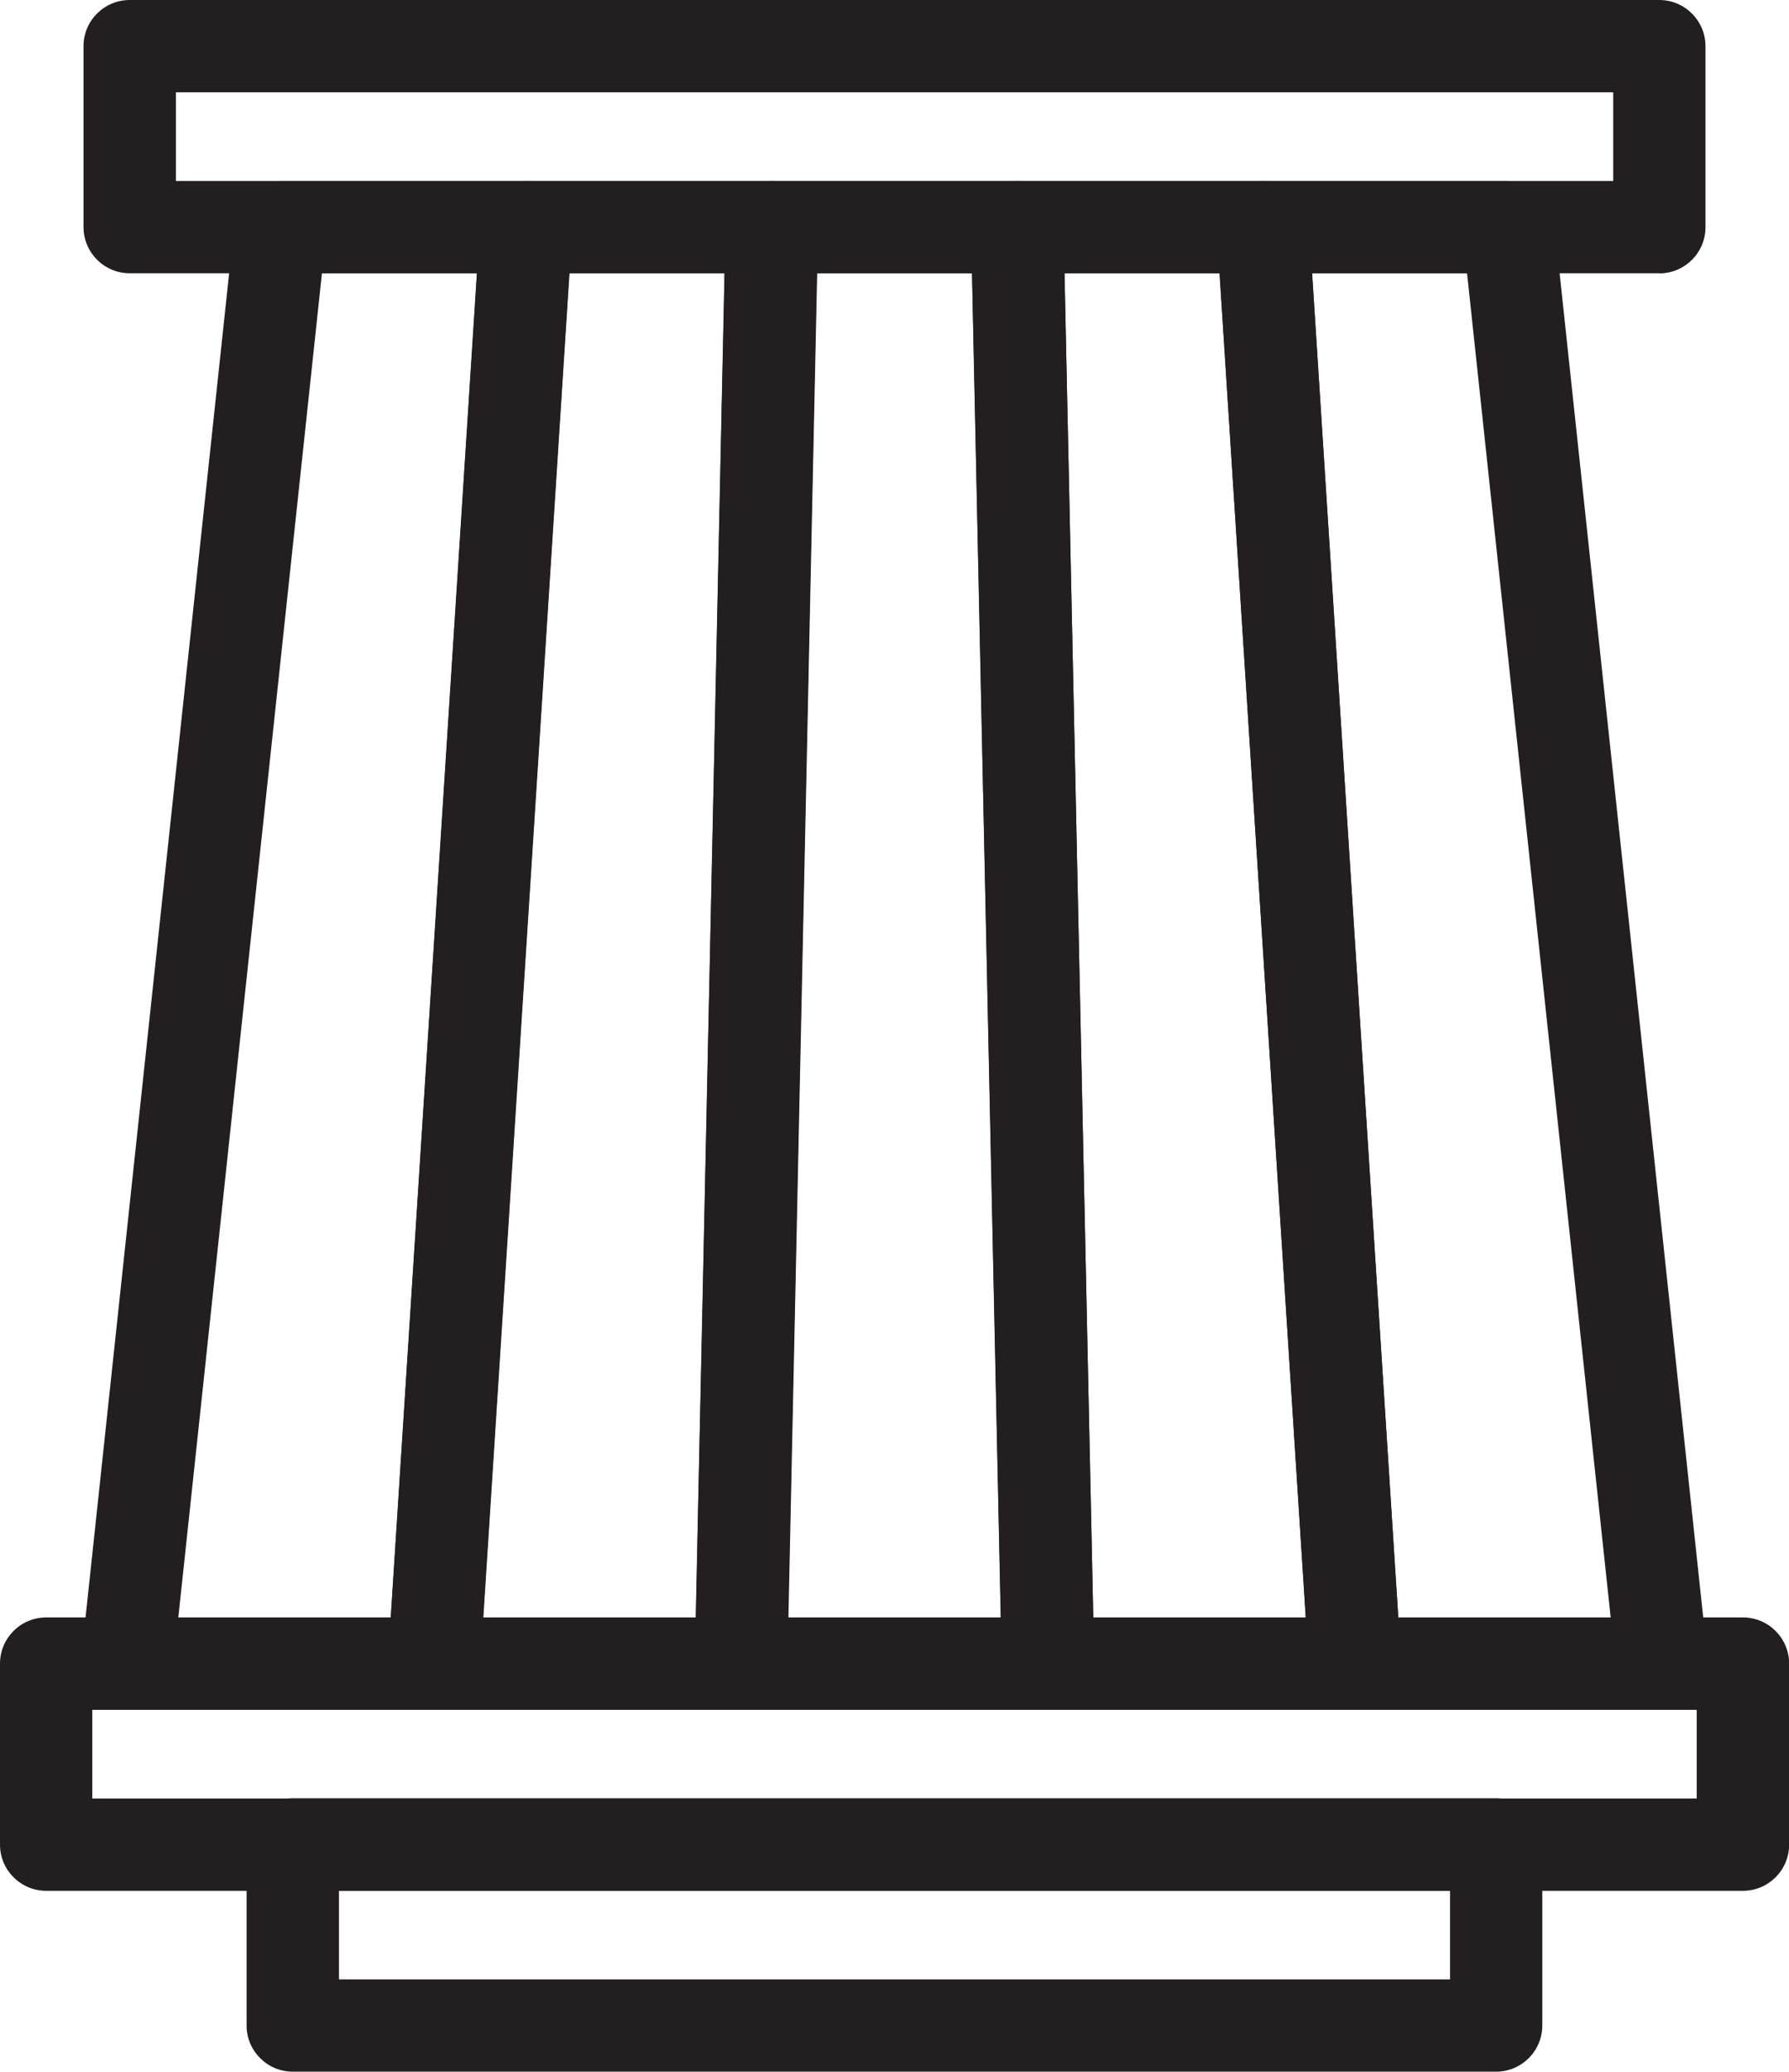
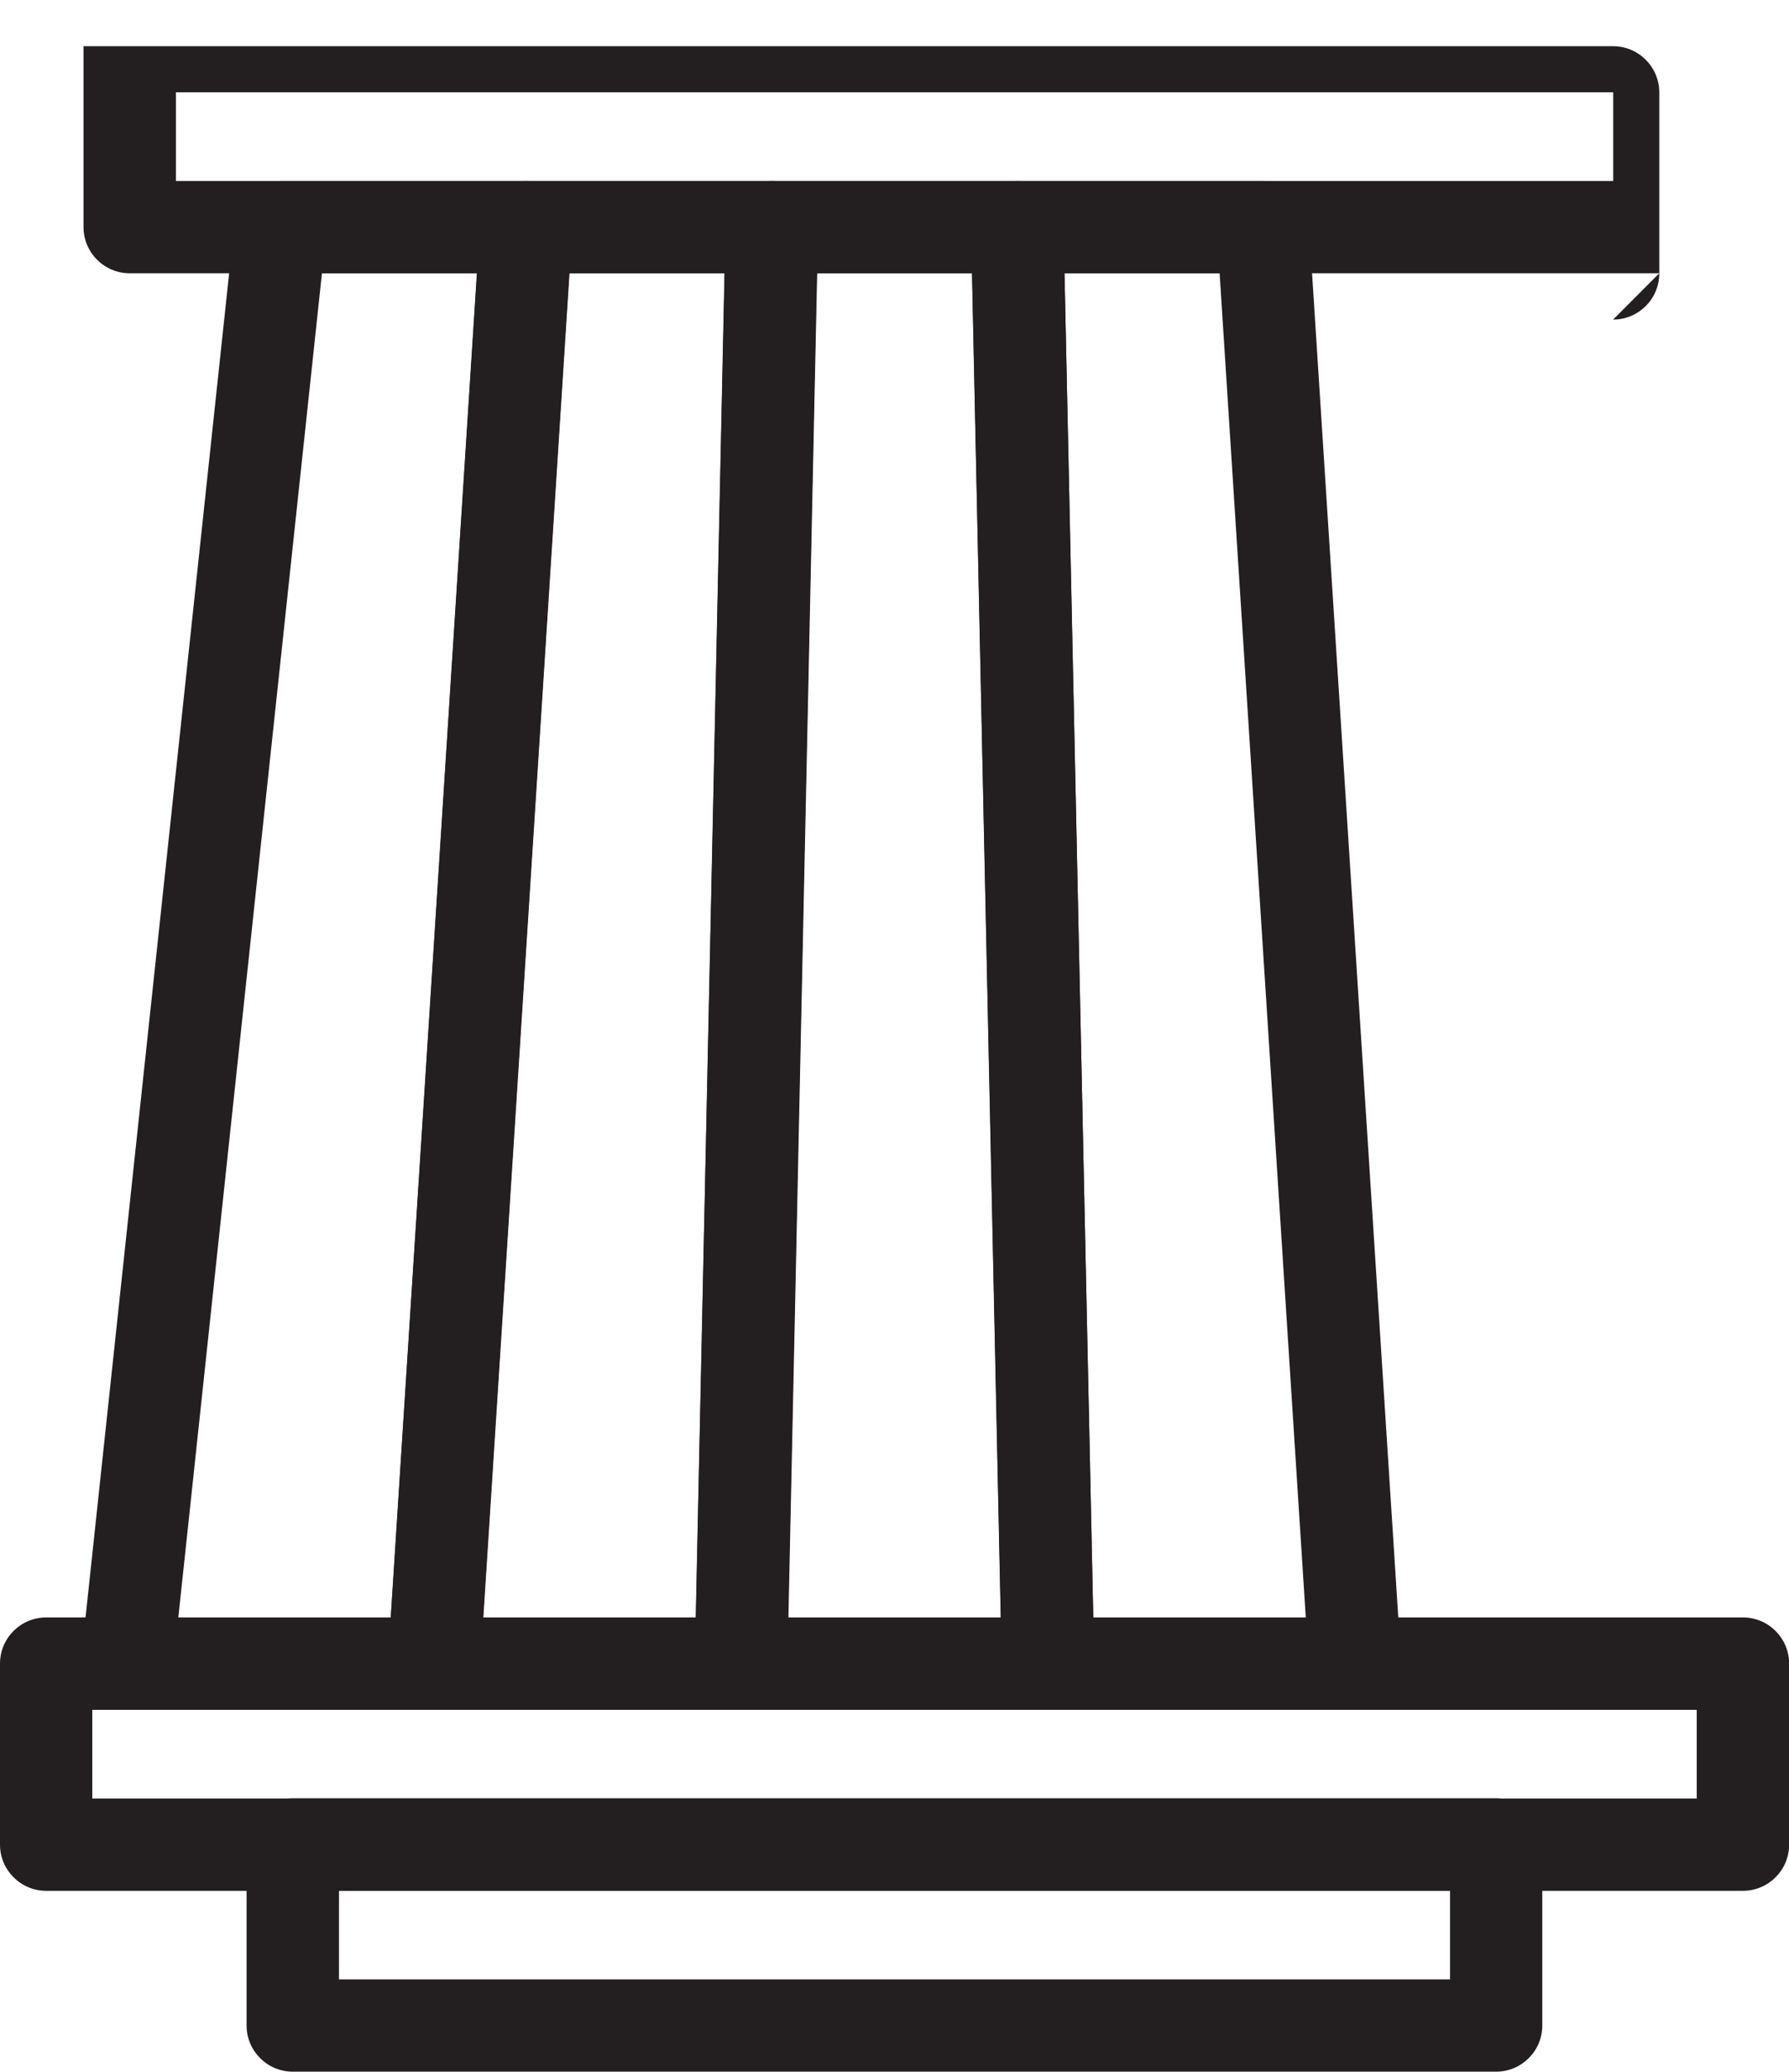
<svg xmlns="http://www.w3.org/2000/svg" id="_レイヤー_2" data-name="レイヤー 2" viewBox="0 0 149.09 172.62">
  <defs>
    <style>
      .cls-1 {
        fill: #231f20;
        stroke-width: 0px;
      }
    </style>
  </defs>
  <g id="Layer_1" data-name="Layer 1">
    <g>
      <g>
        <path class="cls-1" d="m36.17,142.47H10.58c-1.09,0-2.13-.46-2.86-1.27-.73-.81-1.08-1.9-.96-2.98L19.55,18.52c.21-1.96,1.86-3.44,3.82-3.44h20.47c1.06,0,2.08.44,2.8,1.21.73.78,1.1,1.82,1.03,2.88l-7.68,119.7c-.13,2.03-1.81,3.6-3.84,3.6Zm-21.31-7.69h17.7l7.18-112.01h-12.91l-11.97,112.01Z" />
        <path class="cls-1" d="m61.75,142.47h-25.58c-1.06,0-2.08-.44-2.8-1.21-.73-.78-1.1-1.82-1.03-2.88l7.68-119.7c.13-2.03,1.81-3.6,3.84-3.6h20.47c1.03,0,2.03.42,2.75,1.16.72.74,1.12,1.74,1.1,2.77l-2.56,119.7c-.05,2.09-1.75,3.76-3.85,3.76Zm-21.48-7.69h17.72l2.4-112.01h-12.93l-7.18,112.01Z" />
        <path class="cls-1" d="m87.34,142.47h-25.59c-1.03,0-2.03-.42-2.75-1.16-.72-.74-1.12-1.74-1.1-2.77l2.56-119.7c.05-2.09,1.75-3.76,3.85-3.76h20.47c2.09,0,3.8,1.67,3.85,3.76l2.56,119.7c.02,1.03-.37,2.03-1.1,2.77-.72.74-1.71,1.16-2.75,1.16Zm-21.66-7.69h17.73l-2.4-112.01h-12.94l-2.4,112.01Z" />
        <path class="cls-1" d="m112.92,142.47h-25.59c-2.09,0-3.8-1.67-3.85-3.76l-2.56-119.7c-.02-1.03.37-2.03,1.1-2.77.72-.74,1.71-1.16,2.75-1.16h20.47c2.03,0,3.71,1.57,3.84,3.6l7.68,119.7c.07,1.06-.31,2.1-1.03,2.88-.73.77-1.74,1.21-2.8,1.21Zm-21.82-7.69h17.72l-7.18-112.01h-12.93l2.4,112.01Z" />
-         <path class="cls-1" d="m138.51,142.47h-25.59c-2.03,0-3.71-1.57-3.84-3.6l-7.68-119.7c-.07-1.06.31-2.1,1.03-2.88.73-.77,1.74-1.21,2.8-1.21h20.47c1.97,0,3.61,1.48,3.82,3.44l12.79,119.7c.12,1.08-.23,2.17-.96,2.98-.73.81-1.77,1.27-2.86,1.27Zm-21.98-7.69h17.7l-11.97-112.01h-12.91l7.18,112.01Z" />
      </g>
-       <path class="cls-1" d="m138.28,22.77H10.81c-2.12,0-3.85-1.72-3.85-3.85V3.85c0-2.12,1.72-3.85,3.85-3.85h127.47c2.12,0,3.85,1.72,3.85,3.85v15.08c0,2.12-1.72,3.85-3.85,3.85ZM14.66,15.08h119.78v-7.39H14.66v7.39Z" />
+       <path class="cls-1" d="m138.28,22.77H10.81c-2.12,0-3.85-1.72-3.85-3.85V3.85h127.47c2.12,0,3.85,1.72,3.85,3.85v15.08c0,2.12-1.72,3.85-3.85,3.85ZM14.66,15.08h119.78v-7.39H14.66v7.39Z" />
      <path class="cls-1" d="m145.25,157.55H3.85c-2.12,0-3.85-1.72-3.85-3.85v-15.08c0-2.12,1.72-3.85,3.85-3.85h141.4c2.12,0,3.85,1.72,3.85,3.85v15.08c0,2.12-1.72,3.85-3.85,3.85Zm-137.56-7.69h133.71v-7.39H7.69v7.39Z" />
      <path class="cls-1" d="m124.69,172.62H24.4c-2.12,0-3.85-1.72-3.85-3.85v-15.08c0-2.12,1.72-3.85,3.85-3.85h100.28c2.12,0,3.85,1.72,3.85,3.85v15.08c0,2.12-1.72,3.85-3.85,3.85Zm-96.44-7.69h92.59v-7.39H28.25v7.39Z" />
    </g>
  </g>
</svg>